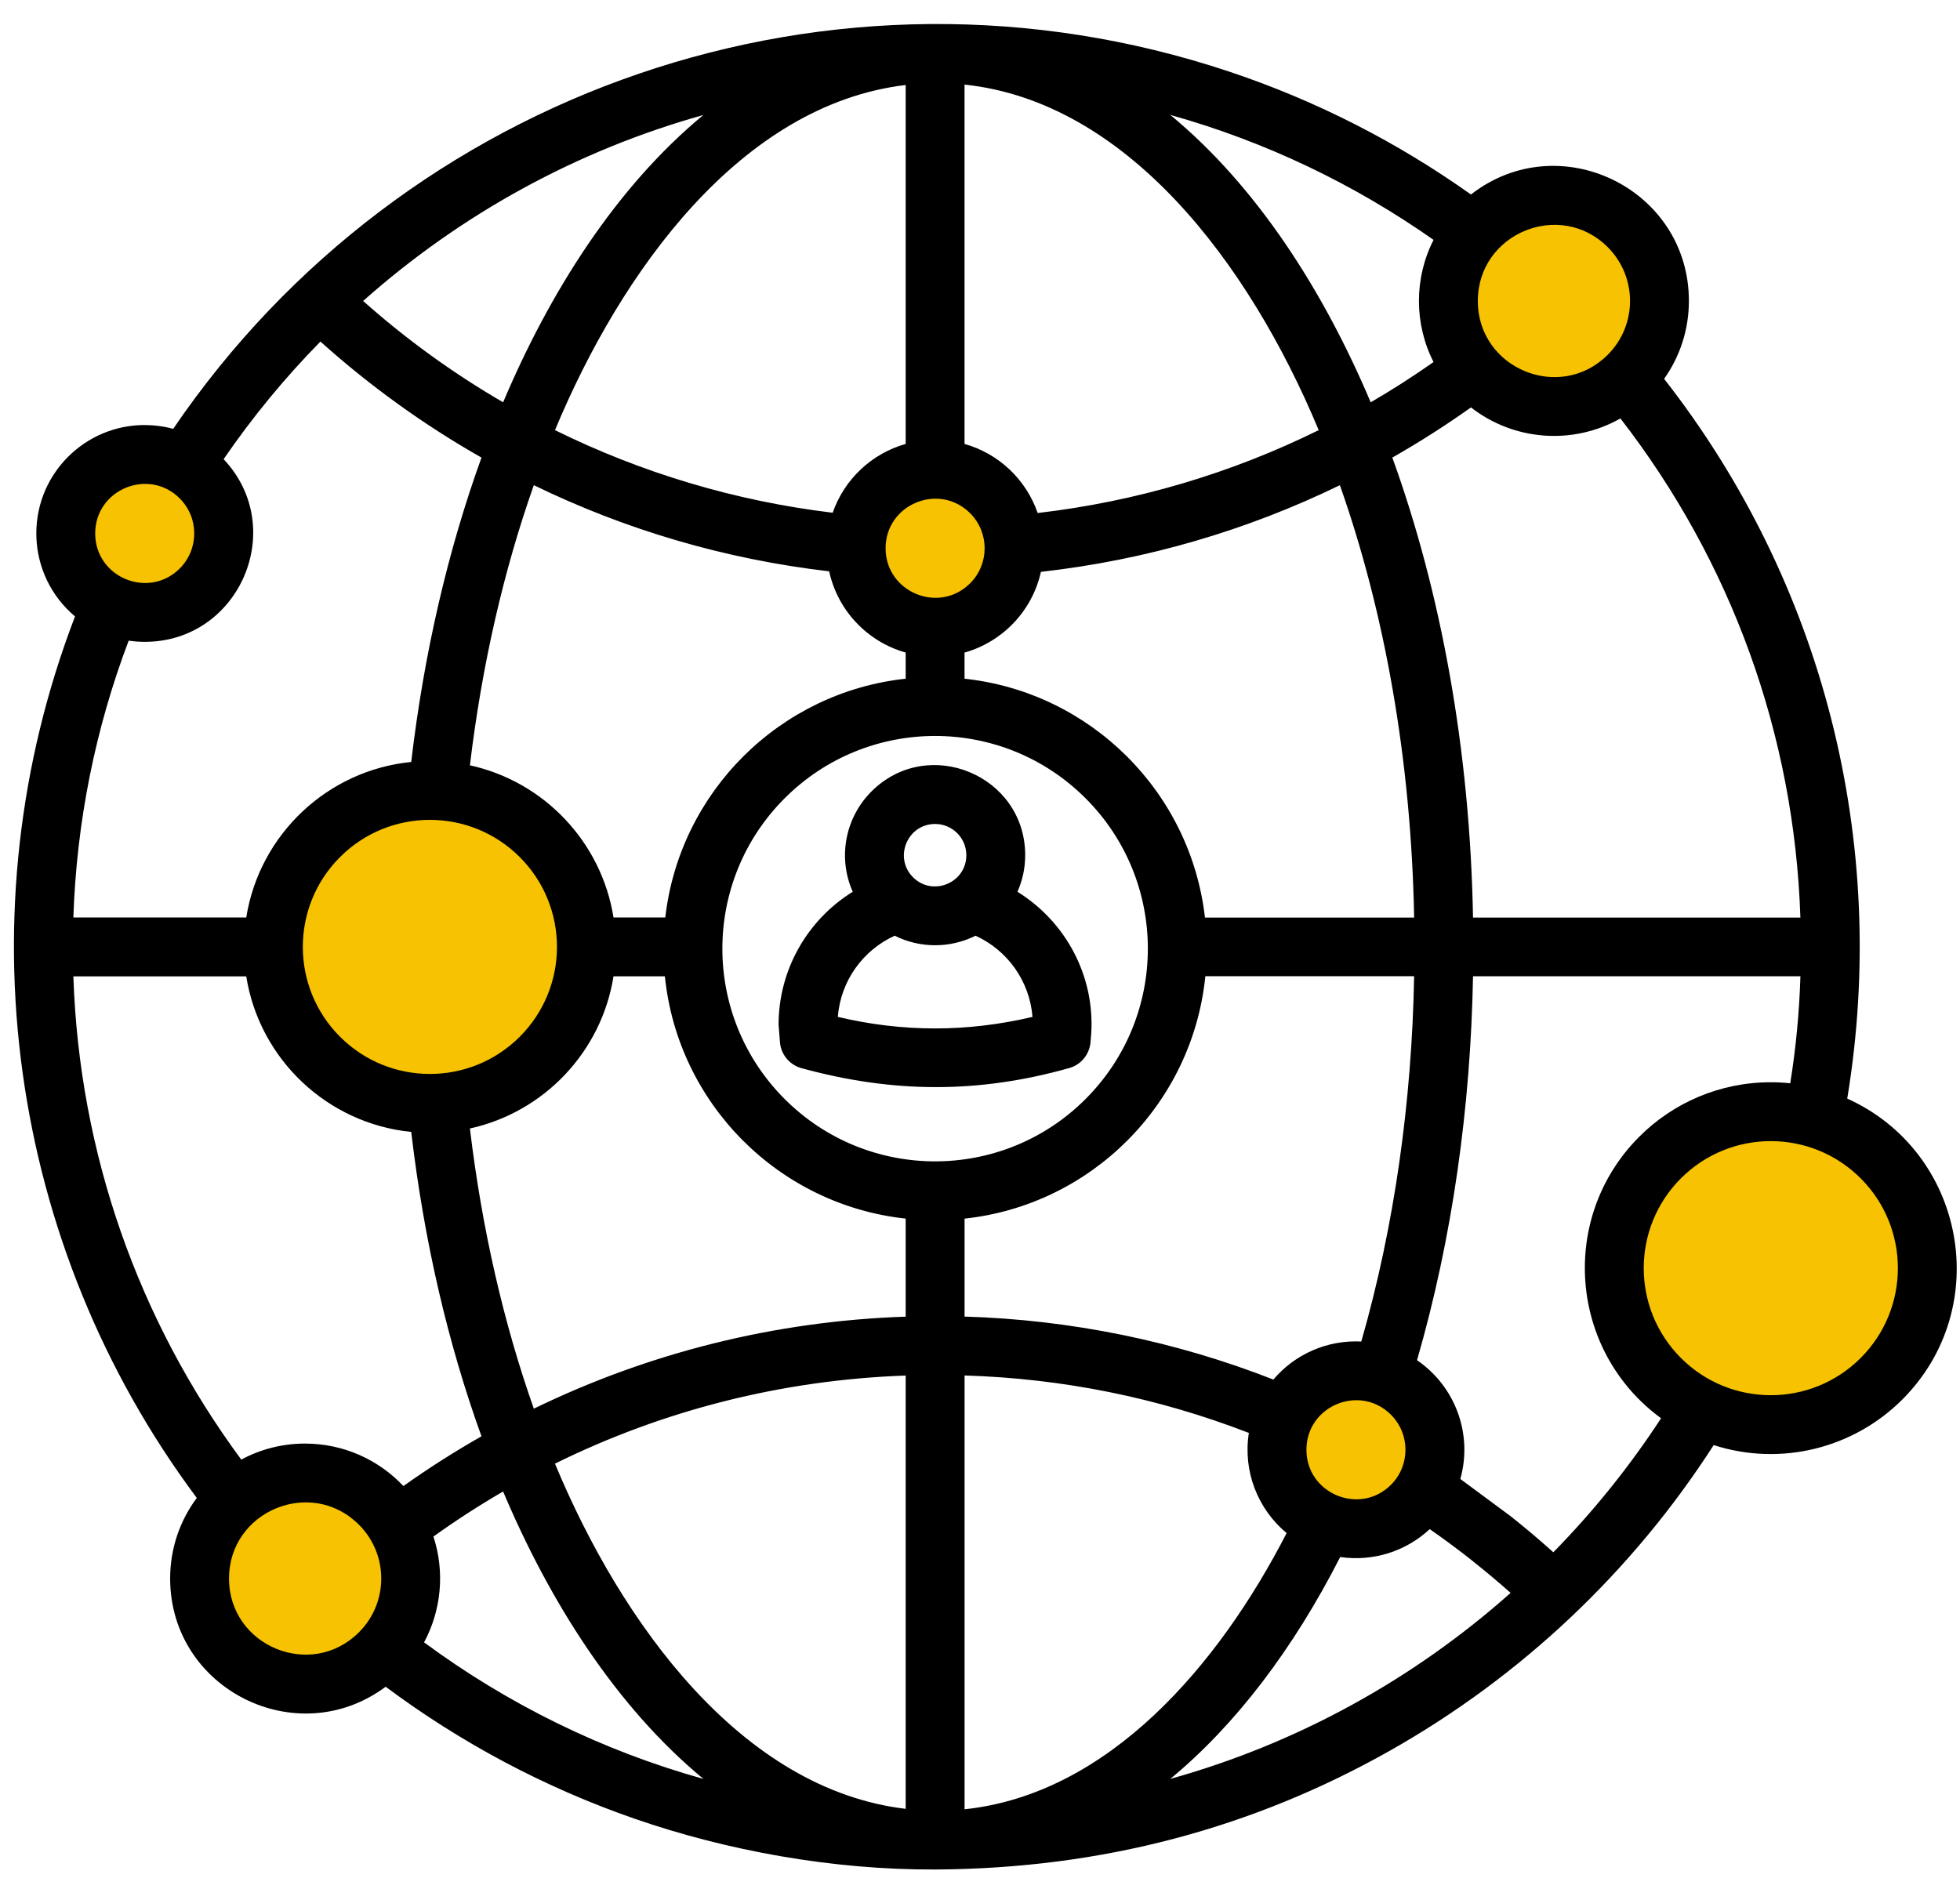
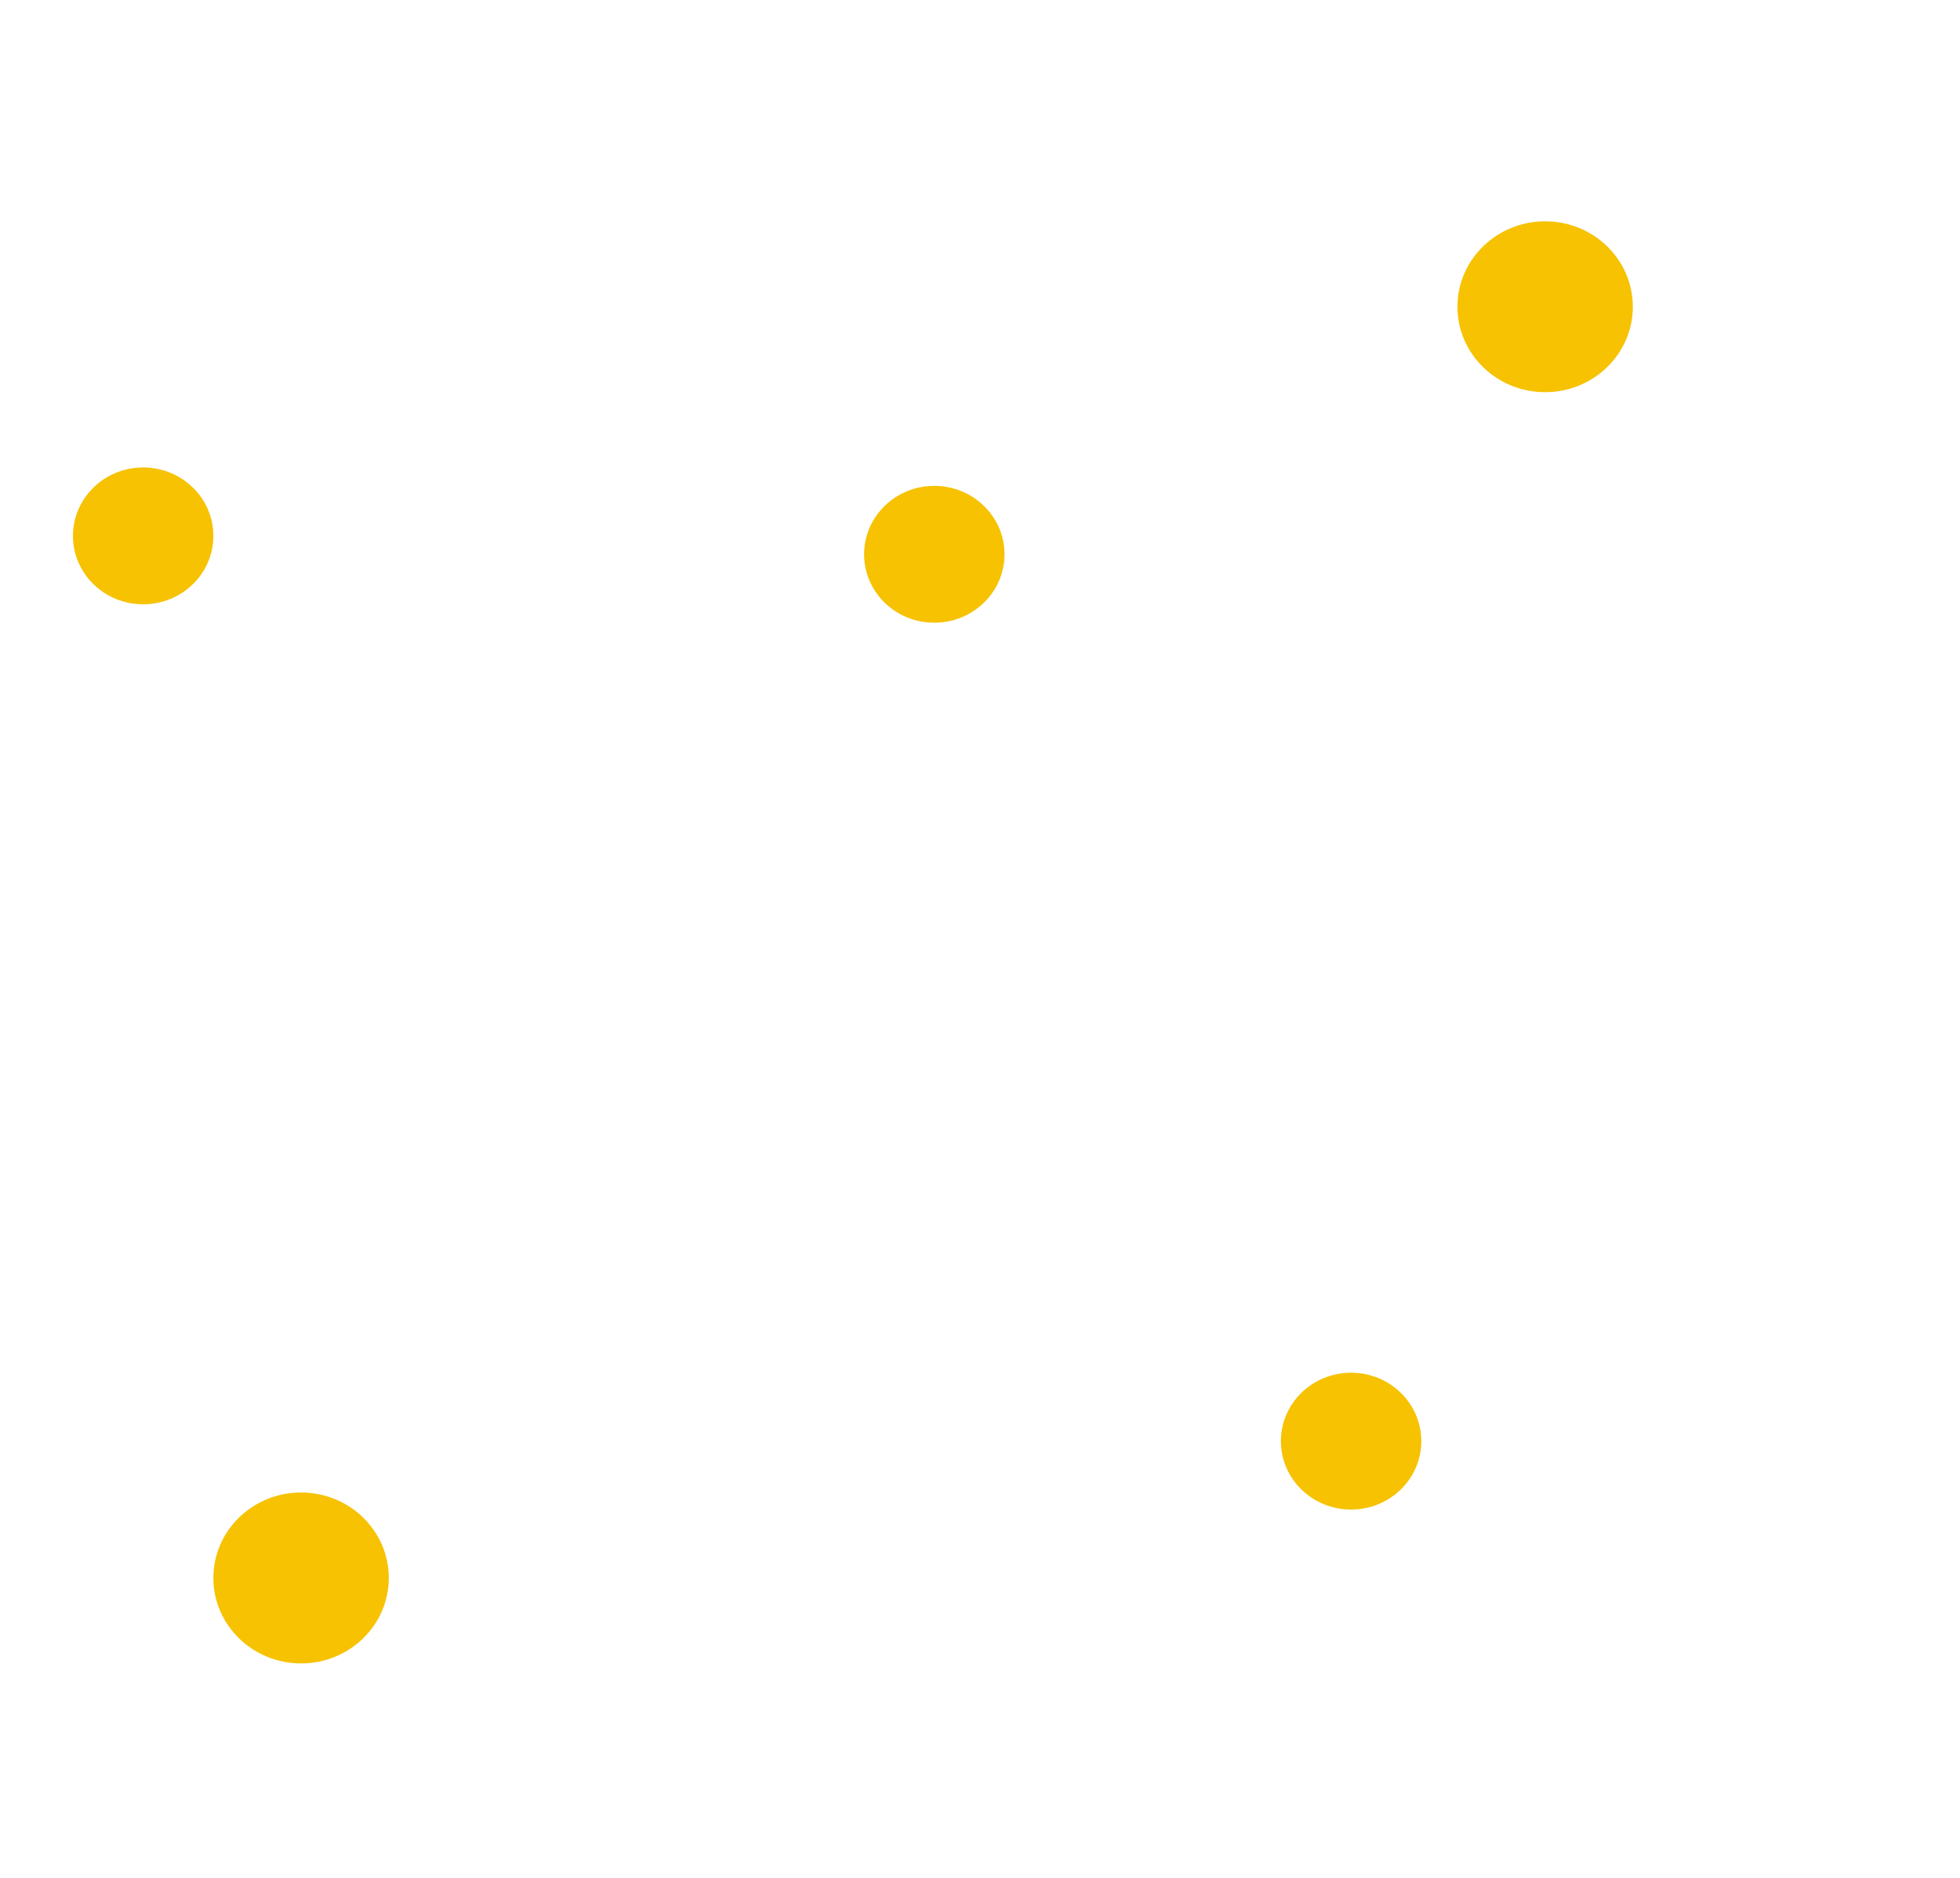
<svg xmlns="http://www.w3.org/2000/svg" width="72" height="69" viewBox="0 0 72 69" fill="none">
-   <ellipse cx="15.768" cy="34.862" rx="4.827" ry="5.015" fill="#F6C202" />
-   <ellipse cx="64.933" cy="46.538" rx="4.952" ry="4.827" fill="#F6C202" />
  <ellipse cx="56.76" cy="11.271" rx="3.221" ry="3.139" fill="#F6C202" />
  <ellipse cx="5.259" cy="19.69" rx="2.579" ry="2.514" fill="#F6C202" />
  <ellipse cx="34.321" cy="20.367" rx="2.579" ry="2.514" fill="#F6C202" />
  <ellipse cx="49.632" cy="52.953" rx="2.579" ry="2.514" fill="#F6C202" />
  <ellipse cx="11.06" cy="57.98" rx="3.222" ry="3.14" fill="#F6C202" />
-   <path fill-rule="evenodd" clip-rule="evenodd" d="M35.837 34.381C34.905 34.849 33.798 34.849 32.867 34.381C31.69 34.917 30.88 36.051 30.777 37.364C33.17 37.932 35.53 37.928 37.928 37.365C37.825 36.052 37.014 34.918 35.837 34.382L35.837 34.381ZM32.011 29.083C34.091 27.003 37.66 28.485 37.66 31.423C37.66 31.901 37.559 32.356 37.376 32.767C39.145 33.864 40.225 35.856 40.085 37.992C40.081 38.052 40.073 38.144 40.063 38.247C40.045 38.702 39.739 39.115 39.276 39.245C35.925 40.189 32.794 40.164 29.455 39.252C29.037 39.142 28.709 38.788 28.655 38.333L28.601 37.652C28.601 35.637 29.655 33.802 31.325 32.767C30.766 31.51 31.049 30.046 32.011 29.083ZM34.351 30.276C33.332 30.276 32.82 31.514 33.54 32.234C34.26 32.954 35.498 32.443 35.498 31.423C35.498 30.79 34.985 30.276 34.351 30.276ZM20.386 53.78C22.834 59.659 27.234 65.744 33.27 66.464V50.543C28.733 50.703 24.371 51.813 20.386 53.78ZM18.482 14.782C20.186 10.753 22.618 6.887 25.837 4.226C21.188 5.526 16.925 7.871 13.339 11.059C14.92 12.464 16.642 13.713 18.482 14.782ZM19.093 31.492C17.27 29.669 14.314 29.669 12.491 31.492C10.668 33.315 10.668 36.271 12.491 38.094C14.314 39.917 17.27 39.917 19.093 38.094C20.916 36.271 20.916 33.315 19.093 31.492ZM13.186 56.024C11.429 54.267 8.413 55.517 8.413 58.001C8.413 60.484 11.429 61.734 13.186 59.977C14.278 58.886 14.278 57.115 13.186 56.024ZM15.922 56.459C16.746 55.867 17.6 55.315 18.481 54.803C20.185 58.834 22.62 62.704 25.841 65.365C22.121 64.326 18.648 62.614 15.578 60.346C16.215 59.162 16.345 57.752 15.922 56.459ZM11.208 53.042C10.36 53.042 9.561 53.255 8.863 53.631C5.069 48.493 2.911 42.357 2.695 35.876H9.046C9.53 38.92 12.022 41.283 15.106 41.591C15.58 45.627 16.467 49.402 17.687 52.775C16.699 53.337 15.742 53.947 14.819 54.603C13.911 53.64 12.628 53.043 11.208 53.043V53.042ZM35.638 18.858C34.495 17.715 32.532 18.528 32.532 20.145C32.532 21.762 34.495 22.575 35.638 21.432C36.348 20.721 36.348 19.569 35.638 18.858ZM30.588 18.84C26.989 18.407 23.547 17.365 20.387 15.805C22.835 9.926 27.235 3.843 33.27 3.123V16.312C32.018 16.665 31.013 17.615 30.588 18.84ZM35.432 16.312V3.108C41.368 3.736 45.859 9.604 48.442 15.805C45.223 17.393 41.743 18.429 38.118 18.85C37.695 17.619 36.688 16.666 35.432 16.312ZM59.06 9.082C57.303 7.326 54.287 8.576 54.287 11.059C54.287 13.543 57.303 14.793 59.06 13.036C60.152 11.944 60.152 10.174 59.06 9.082ZM52.661 13.303C51.945 11.897 51.945 10.22 52.661 8.814C49.743 6.762 46.476 5.198 42.992 4.223C46.184 6.86 48.626 10.7 50.352 14.782C51.145 14.322 51.914 13.828 52.661 13.303ZM59.525 15.375C57.781 16.364 55.61 16.198 54.036 14.97C53.105 15.631 52.142 16.247 51.147 16.813C52.927 21.736 53.999 27.519 54.111 33.716H66.137C65.914 26.979 63.593 20.626 59.525 15.375ZM51.097 51.983C49.954 50.84 47.991 51.653 47.991 53.27C47.991 54.887 49.954 55.699 51.097 54.557C51.807 53.846 51.807 52.693 51.097 51.983ZM47.263 56.331C46.204 55.449 45.655 54.067 45.876 52.651C42.547 51.361 39.049 50.651 35.433 50.54V66.48C40.722 65.921 44.761 61.199 47.264 56.331L47.263 56.331ZM52.521 56.186C53.067 56.566 53.598 56.96 54.112 57.368L54.111 57.37C54.584 57.744 55.044 58.131 55.492 58.529C51.906 61.719 47.644 64.064 42.99 65.364C45.382 63.389 47.502 60.602 49.232 57.211C50.457 57.388 51.654 56.993 52.52 56.187L52.521 56.186ZM68.351 43.296C66.528 41.473 63.572 41.473 61.749 43.296C59.926 45.119 59.926 48.075 61.749 49.898C63.572 51.721 66.528 51.721 68.351 49.898C70.174 48.075 70.174 45.119 68.351 43.296ZM65.05 39.766C65.291 39.766 65.529 39.779 65.764 39.803C65.974 38.491 66.096 37.21 66.138 35.871H54.111C54.024 40.671 53.354 45.488 52.054 49.979C53.448 50.931 54.112 52.677 53.645 54.343L55.453 55.682L55.454 55.68C56.002 56.114 56.538 56.566 57.061 57.036C58.536 55.534 59.863 53.884 61.019 52.112C57.641 49.64 57.252 44.734 60.219 41.766C61.455 40.53 63.164 39.766 65.05 39.766ZM6.603 18.314C5.46 17.171 3.497 17.984 3.497 19.601C3.497 21.218 5.46 22.031 6.603 20.888C7.313 20.177 7.313 19.024 6.603 18.314ZM8.215 16.871C9.273 15.327 10.464 13.881 11.771 12.55C13.578 14.173 15.561 15.605 17.687 16.814C16.467 20.188 15.58 23.962 15.106 27.997C12.022 28.304 9.53 30.667 9.046 33.712H2.695C2.812 30.207 3.498 26.782 4.727 23.54C4.919 23.569 5.116 23.584 5.316 23.584C8.797 23.584 10.602 19.405 8.215 16.872V16.871ZM5.316 15.619C5.677 15.619 6.029 15.667 6.362 15.758C14.829 3.303 30.616 -2.22 45.151 2.63C48.35 3.697 51.338 5.23 54.035 7.147C57.274 4.619 62.041 6.93 62.041 11.058C62.041 12.124 61.704 13.112 61.131 13.921C66.97 21.387 69.413 30.938 67.858 40.366C72.19 42.323 73.269 48.035 69.88 51.425C68.088 53.216 65.421 53.893 62.952 53.098C59.961 57.75 55.867 61.614 51.047 64.333C46.035 67.161 40.502 68.66 34.373 68.692C30.593 68.712 26.712 68.004 23.316 66.828C20.003 65.68 16.923 64.033 14.167 61.977C10.914 64.4 6.25 62.076 6.25 57.998C6.25 56.89 6.614 55.865 7.229 55.04C0.284 45.729 -1.398 33.471 2.756 22.649C0.969 21.147 0.847 18.437 2.501 16.784C3.222 16.063 4.217 15.617 5.317 15.617L5.316 15.619ZM39.877 29.331C42.929 32.383 42.929 37.331 39.877 40.383C36.825 43.436 31.877 43.436 28.825 40.383C25.773 37.331 25.773 32.383 28.825 29.331C31.877 26.279 36.825 26.279 39.877 29.331ZM24.439 33.712C24.967 29.094 28.646 25.436 33.27 24.938V23.977C31.86 23.581 30.771 22.429 30.459 20.993C26.618 20.546 22.965 19.46 19.61 17.827C18.511 20.936 17.706 24.408 17.262 28.12C19.989 28.719 22.097 30.942 22.537 33.712H24.439ZM33.27 44.776V48.379C28.48 48.539 23.839 49.702 19.61 51.76C18.512 48.651 17.706 45.178 17.262 41.465C19.989 40.866 22.097 38.644 22.537 35.874H24.424C24.898 40.549 28.6 44.273 33.27 44.776ZM44.278 35.87H51.948C51.863 40.449 51.233 45.019 50.007 49.292C48.733 49.23 47.558 49.77 46.777 50.69C43.178 49.279 39.332 48.492 35.433 48.376V44.777C40.104 44.274 43.806 40.548 44.278 35.871L44.278 35.87ZM35.432 24.938C40.057 25.436 43.737 29.096 44.264 33.716H51.948C51.839 27.885 50.855 22.456 49.22 17.828C45.795 19.495 42.09 20.579 38.238 21.012C37.921 22.44 36.836 23.582 35.432 23.978V24.938Z" fill="black" />
</svg>